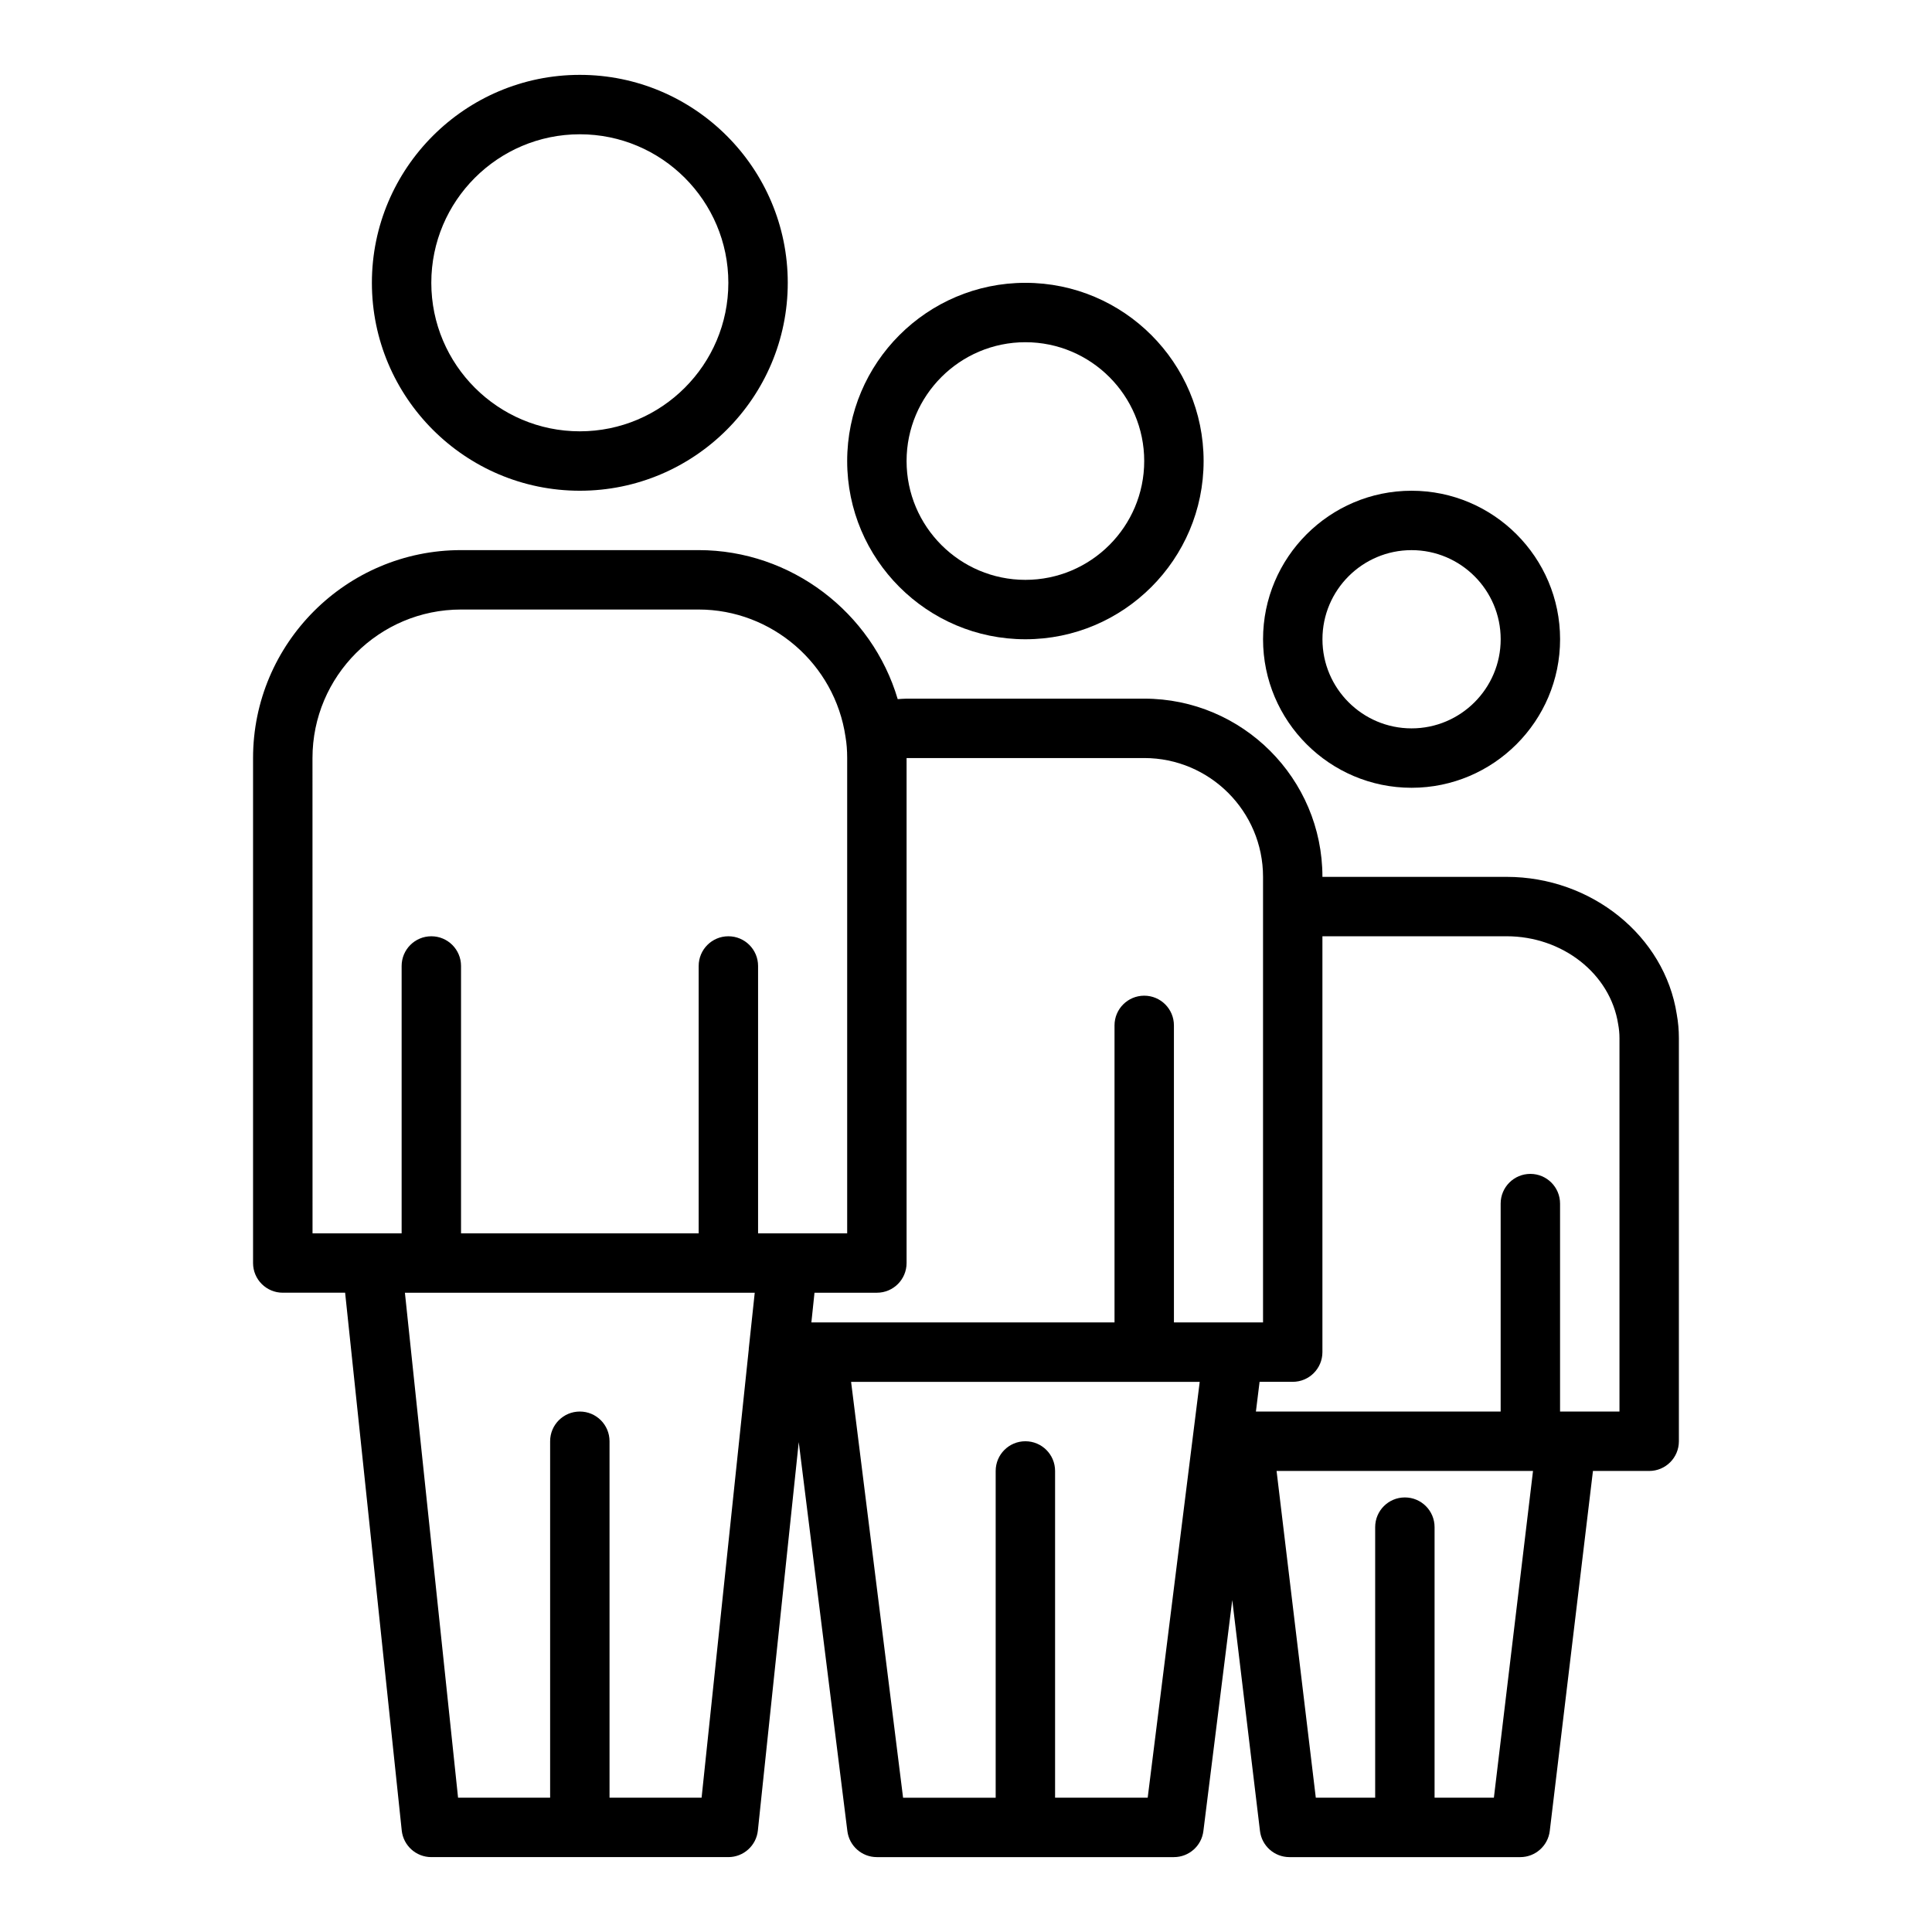
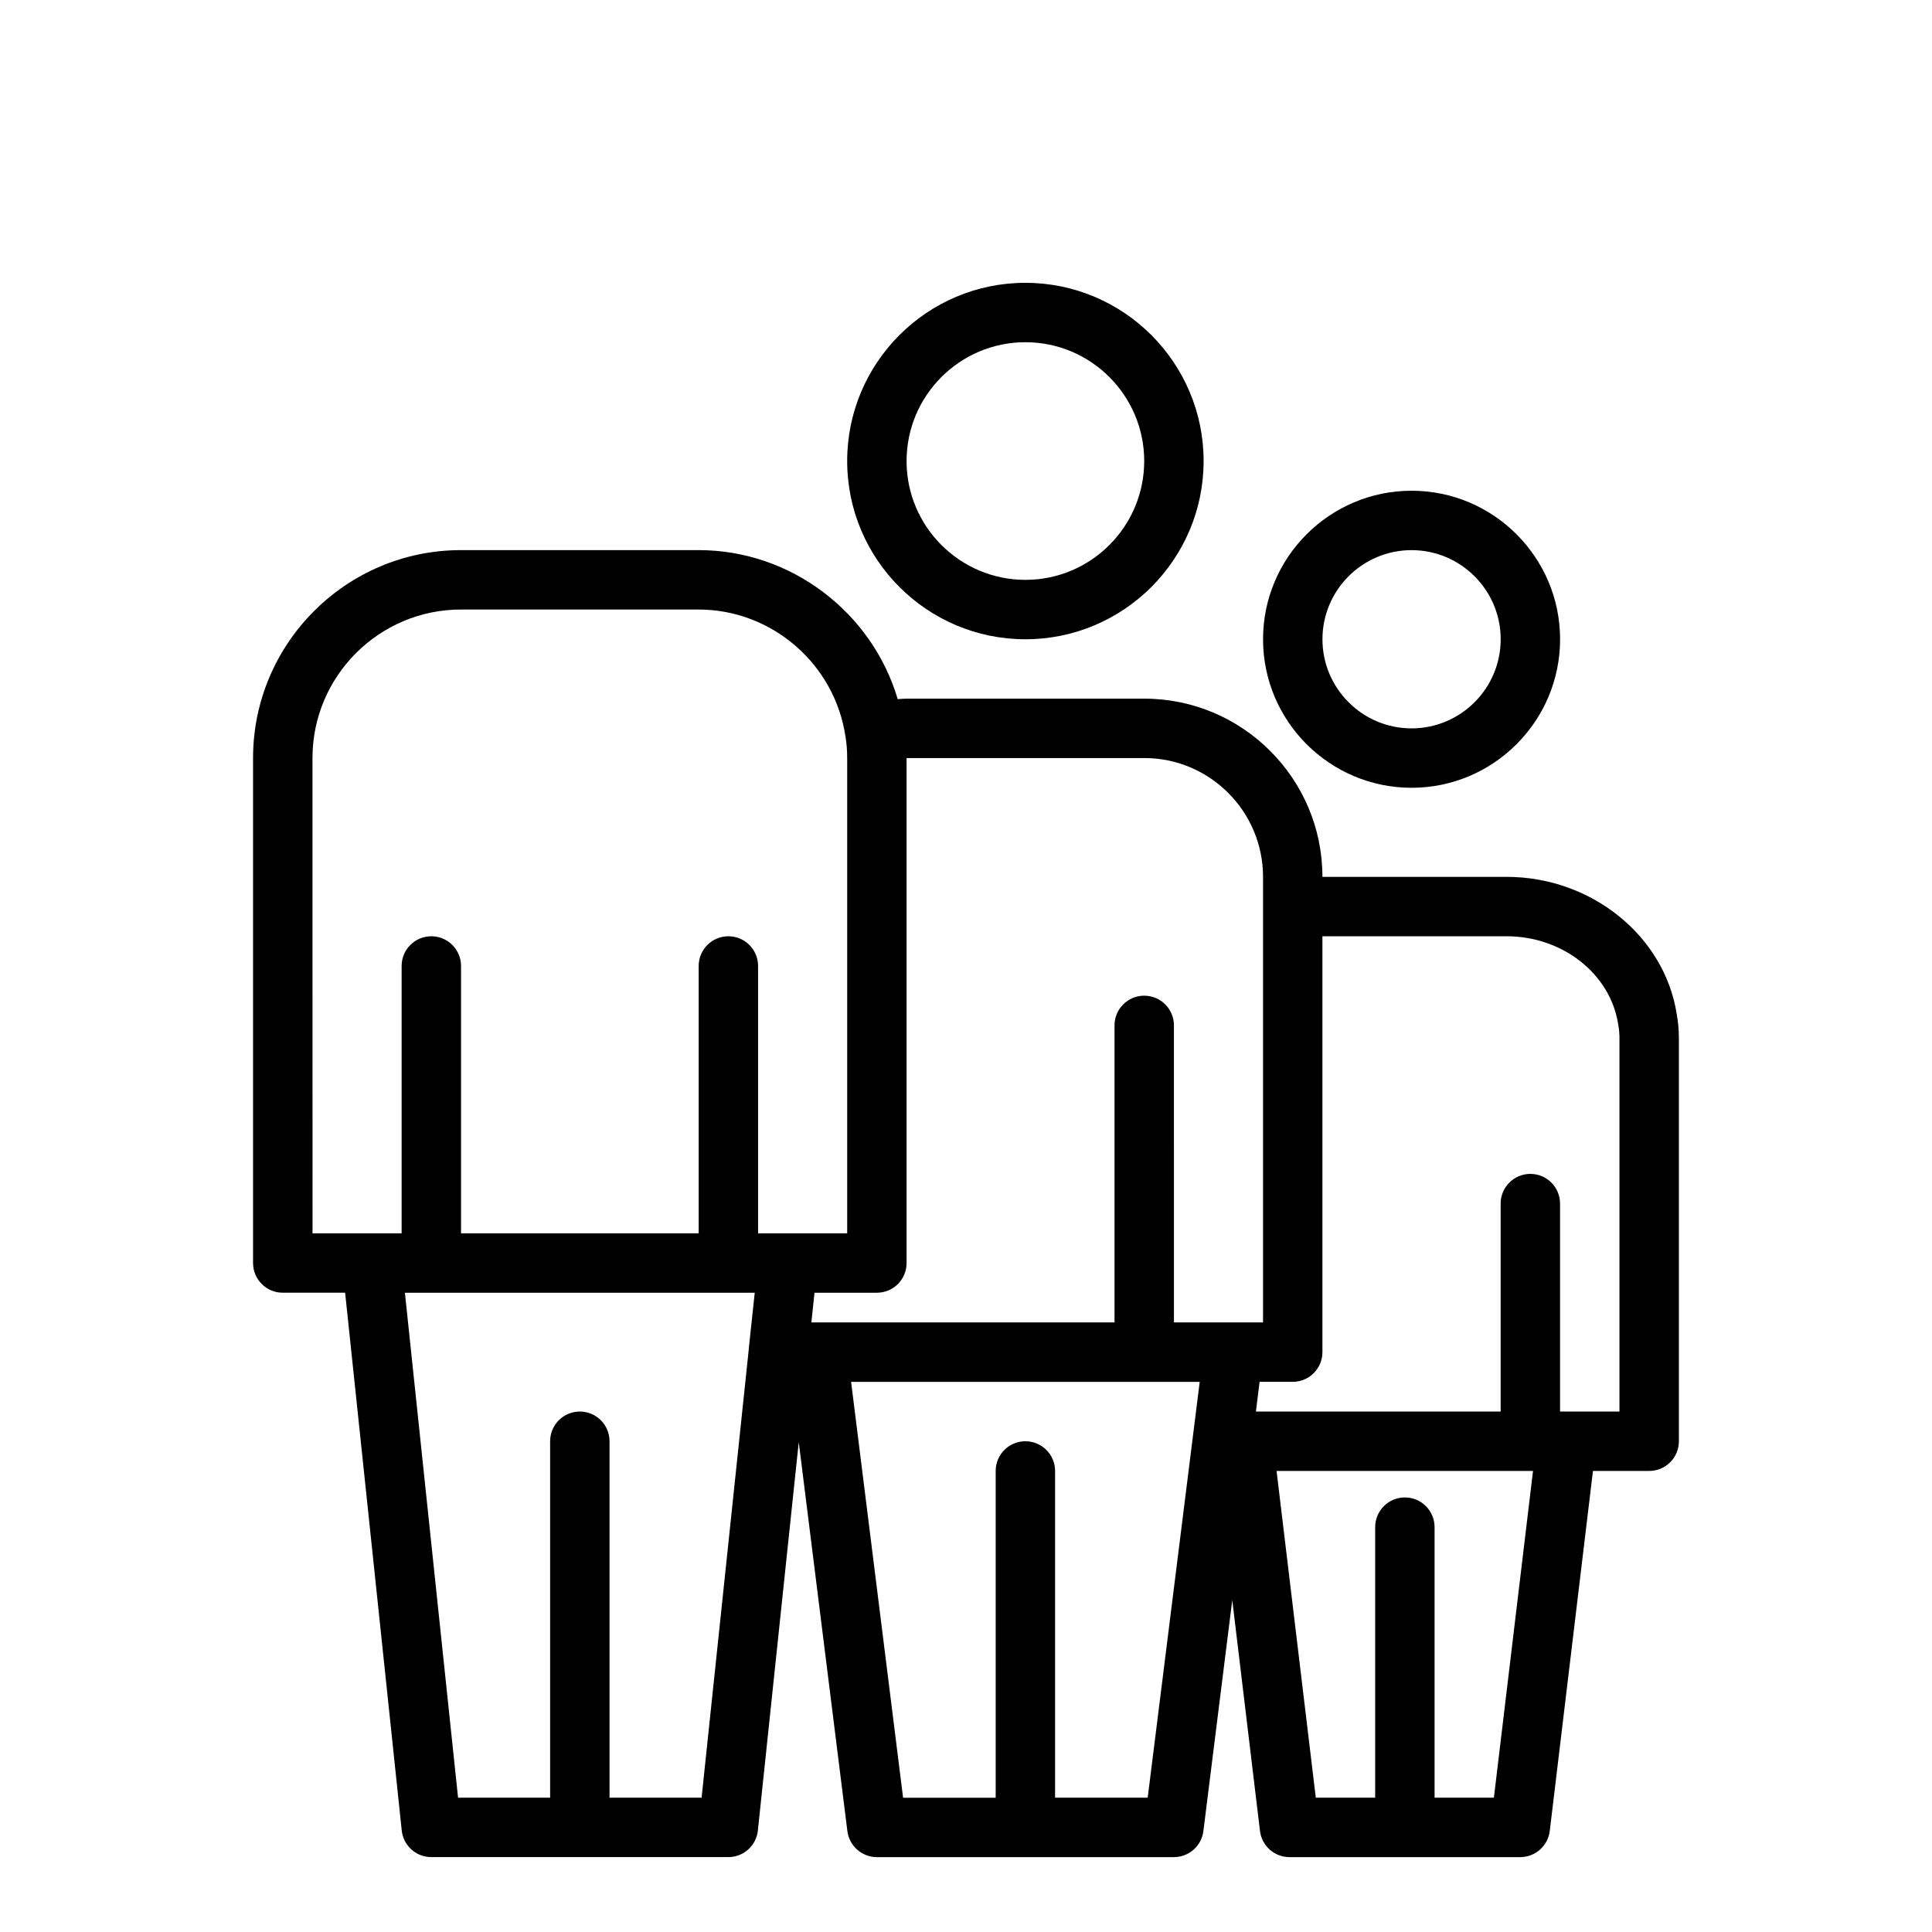
<svg xmlns="http://www.w3.org/2000/svg" fill="#000000" width="800px" height="800px" version="1.1" viewBox="144 144 512 512">
  <g>
-     <path d="m297.66 274.05c30.387 0 55.105-24.723 55.105-55.105 0-30.383-24.719-55.105-55.105-55.105-30.387 0-55.105 24.723-55.105 55.105 0 30.383 24.719 55.105 55.105 55.105zm0-94.465c21.703 0 39.359 17.66 39.359 39.359 0 21.703-17.66 39.359-39.359 39.359-21.703 0-39.359-17.66-39.359-39.359-0.004-21.703 17.656-39.359 39.359-39.359z" />
    <path d="m518.08 352.77c21.703 0 39.359-17.66 39.359-39.359 0-21.703-17.66-39.359-39.359-39.359-21.703 0-39.359 17.66-39.359 39.359 0 21.703 17.66 39.359 39.359 39.359zm0-62.977c13.023 0 23.617 10.594 23.617 23.617s-10.594 23.617-23.617 23.617-23.617-10.594-23.617-23.617 10.594-23.617 23.617-23.617z" />
    <path d="m588.36 412.8c-3.219-20.762-22.605-36.422-45.094-36.422h-48.809c0-26.047-21.188-47.23-47.23-47.23h-62.977c-0.797 0-1.562 0.09-2.348 0.129-6.797-22.965-28.227-39.492-52.758-39.492h-62.977c-30.387 0-55.105 24.723-55.105 55.105v133.82c0 4.352 3.523 7.871 7.871 7.871h16.527l15.004 142.52c0.426 4.004 3.805 7.051 7.832 7.051h78.719c4.027 0 7.406-3.043 7.828-7.051l10.832-102.93 12.887 103.09c0.496 3.934 3.844 6.894 7.816 6.894h78.719c3.969 0 7.32-2.953 7.809-6.894l7.656-61.23 7.344 61.191c0.473 3.957 3.828 6.934 7.816 6.934h61.164c3.984 0 7.34-2.984 7.816-6.934l11.445-95.402h14.902c4.348 0 7.871-3.519 7.871-7.871v-106.83c0-2.176-0.195-4.305-0.562-6.32zm-141.13-67.91c17.363 0 31.488 14.121 31.488 31.488v118.08h-23.613l-0.004-78.719c0-4.352-3.523-7.871-7.871-7.871-4.348 0-7.871 3.519-7.871 7.871v78.719h-80.336l0.828-7.871h16.531c4.348 0 7.871-3.519 7.871-7.871v-133.82zm-220.42 0c0-21.703 17.66-39.359 39.359-39.359h62.977c19.387 0 36.109 14.43 38.926 33.762 0.293 1.715 0.438 3.543 0.438 5.598v125.95h-23.613v-70.848c0-4.352-3.523-7.871-7.871-7.871s-7.871 3.519-7.871 7.871v70.848h-62.977v-70.848c0-4.352-3.523-7.871-7.871-7.871s-7.871 3.519-7.871 7.871v70.848h-23.613zm103.12 275.52h-24.398v-94.465c0-4.352-3.523-7.871-7.871-7.871-4.348 0-7.871 3.519-7.871 7.871v94.465h-24.398l-14.086-133.82h92.707l-0.121 1.148-1.469 13.758c-0.004 0.031 0.012 0.062 0.008 0.094zm118.22 0h-24.543v-86.59c0-4.352-3.523-7.871-7.871-7.871-4.348 0-7.871 3.519-7.871 7.871v86.594h-24.539l-13.777-110.21h92.387l-0.141 1.133zm91.746 0h-15.719v-71.703c0-4.352-3.523-7.871-7.871-7.871s-7.871 3.519-7.871 7.871v71.703h-15.734l-10.395-86.594h67.961zm33.281-102.34h-15.746v-55.105c0-4.352-3.523-7.871-7.871-7.871s-7.871 3.519-7.871 7.871v55.105h-64.859l0.973-7.871h8.781c4.348 0 7.871-3.519 7.871-7.871v-110.21h48.809c14.793 0 27.492 9.926 29.566 23.301 0.23 1.246 0.348 2.445 0.348 3.699z" />
    <path d="m415.74 313.41c26.047 0 47.23-21.188 47.23-47.23 0-26.047-21.188-47.23-47.23-47.23-26.047 0-47.23 21.188-47.23 47.23s21.184 47.23 47.23 47.23zm0-78.719c17.363 0 31.488 14.121 31.488 31.488 0 17.367-14.125 31.488-31.488 31.488-17.363 0-31.488-14.121-31.488-31.488 0-17.367 14.125-31.488 31.488-31.488z" />
  </g>
</svg>